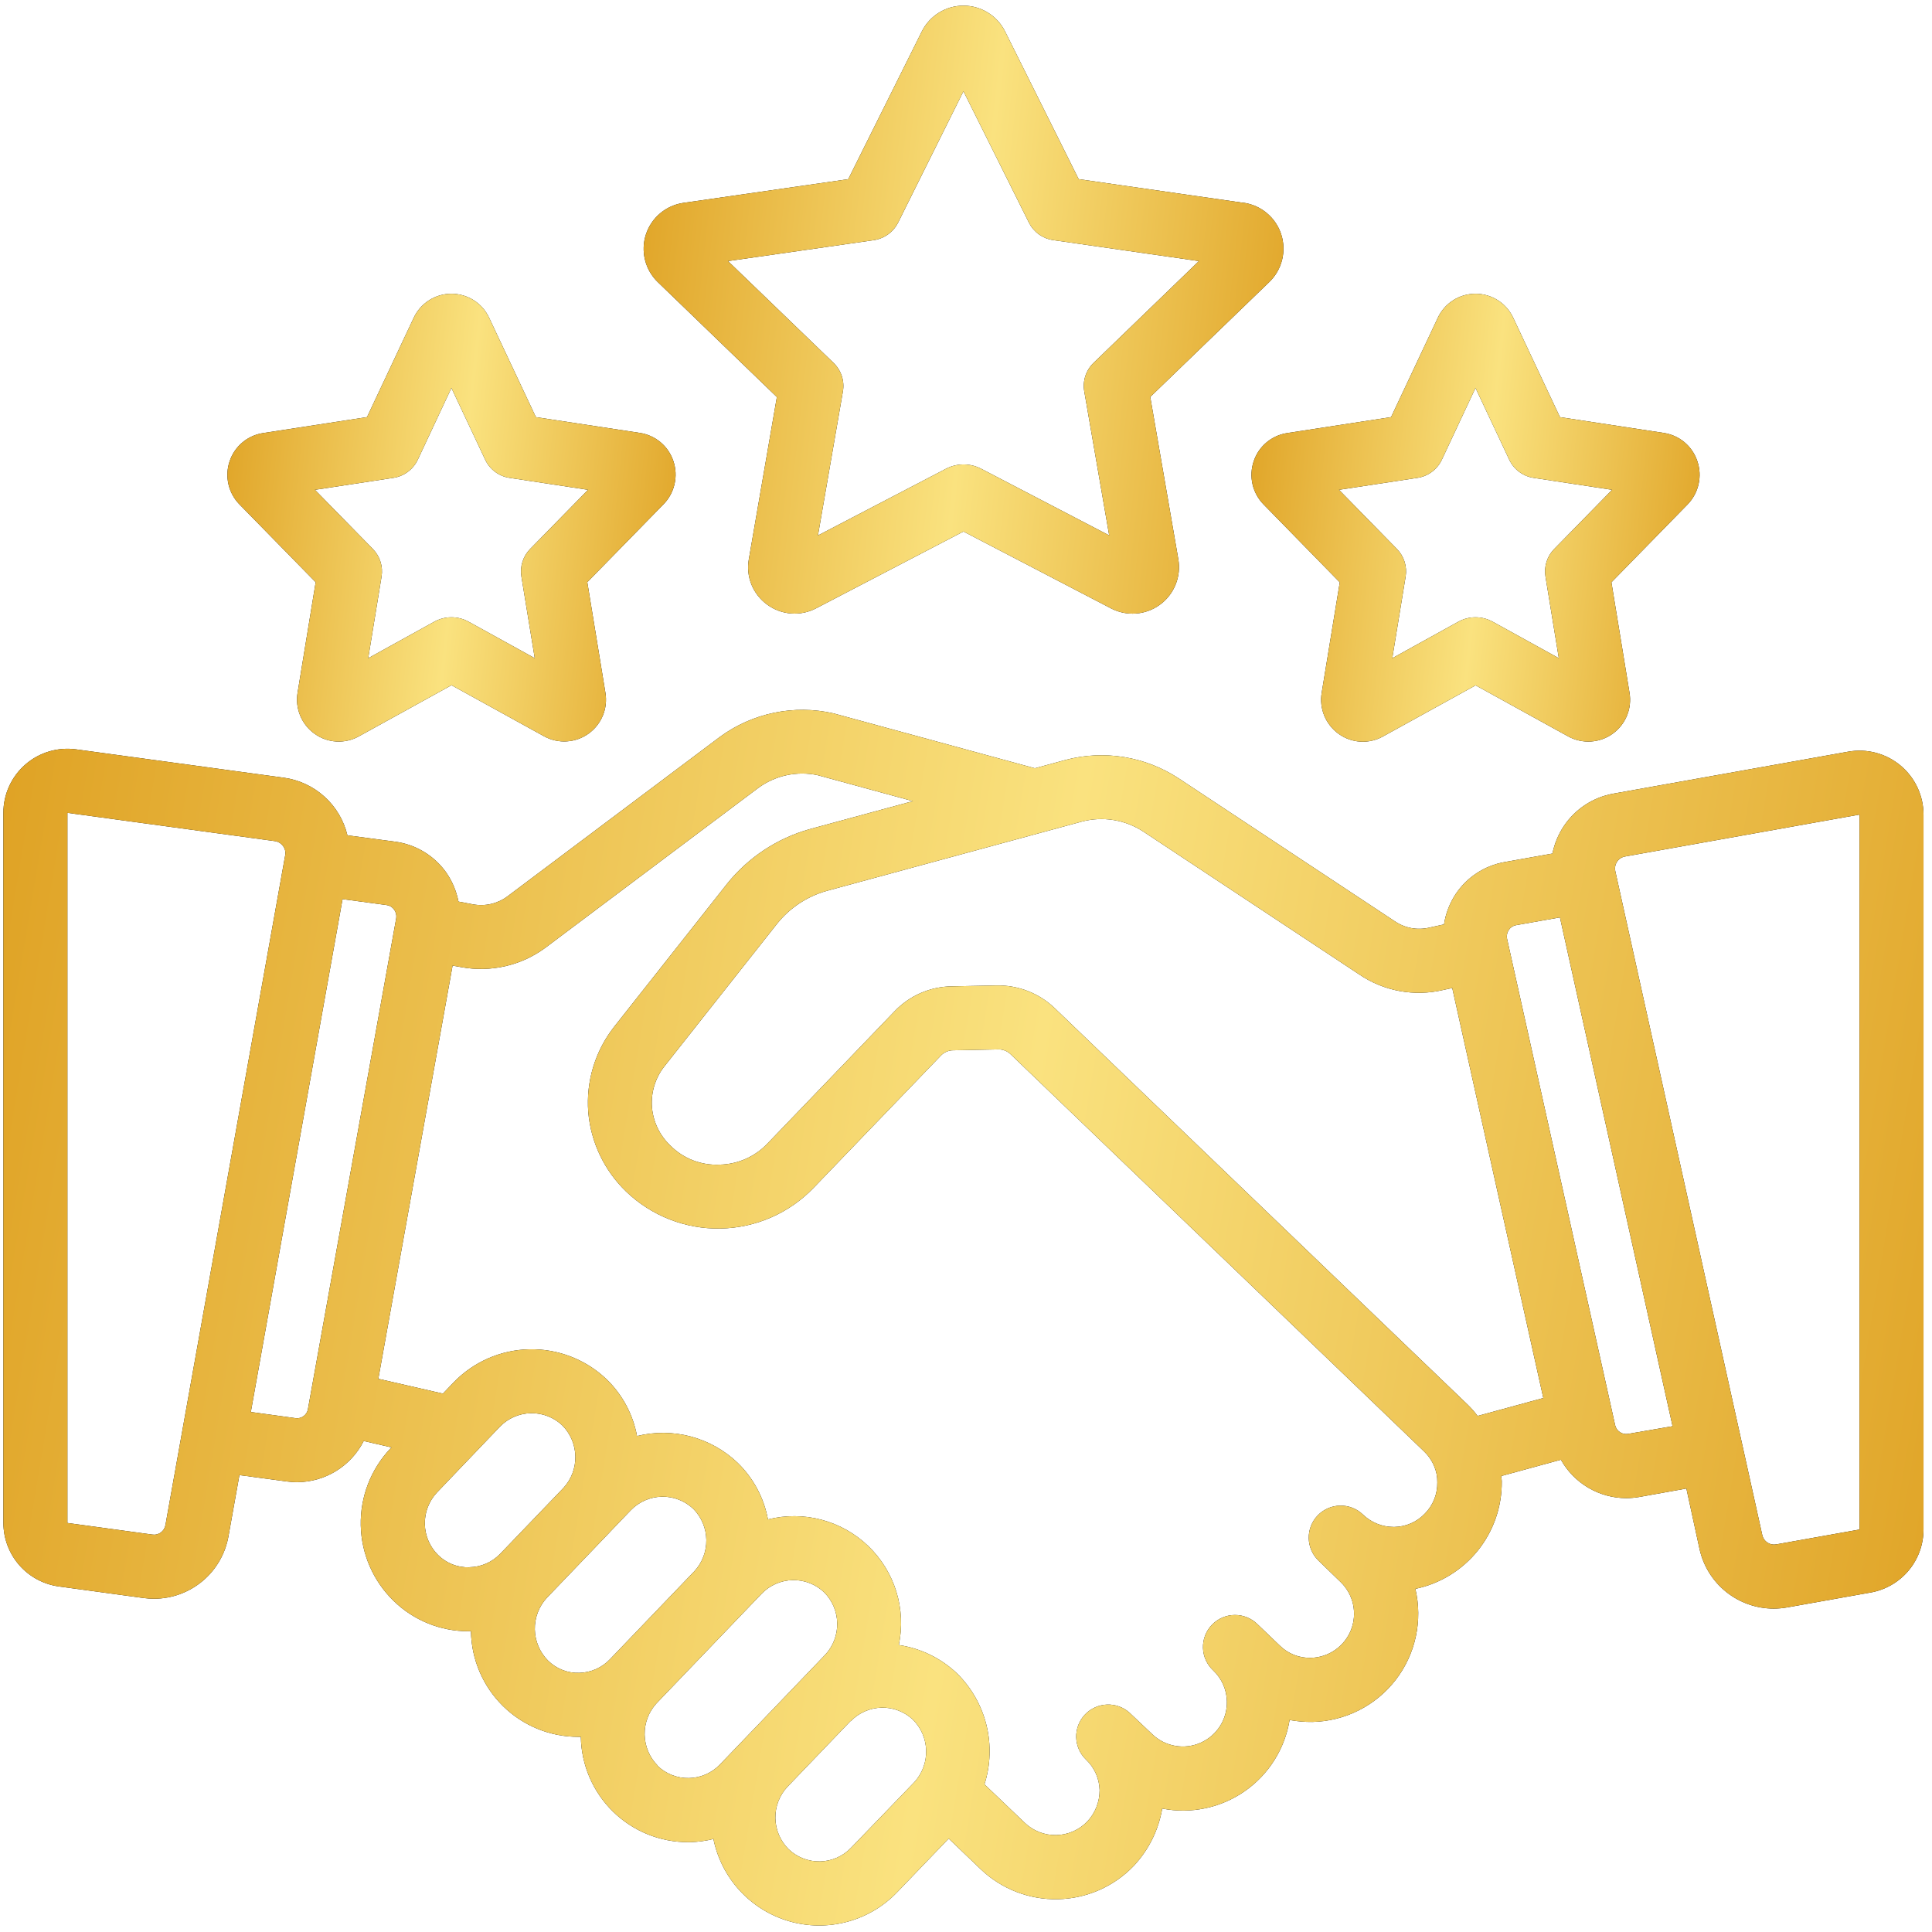
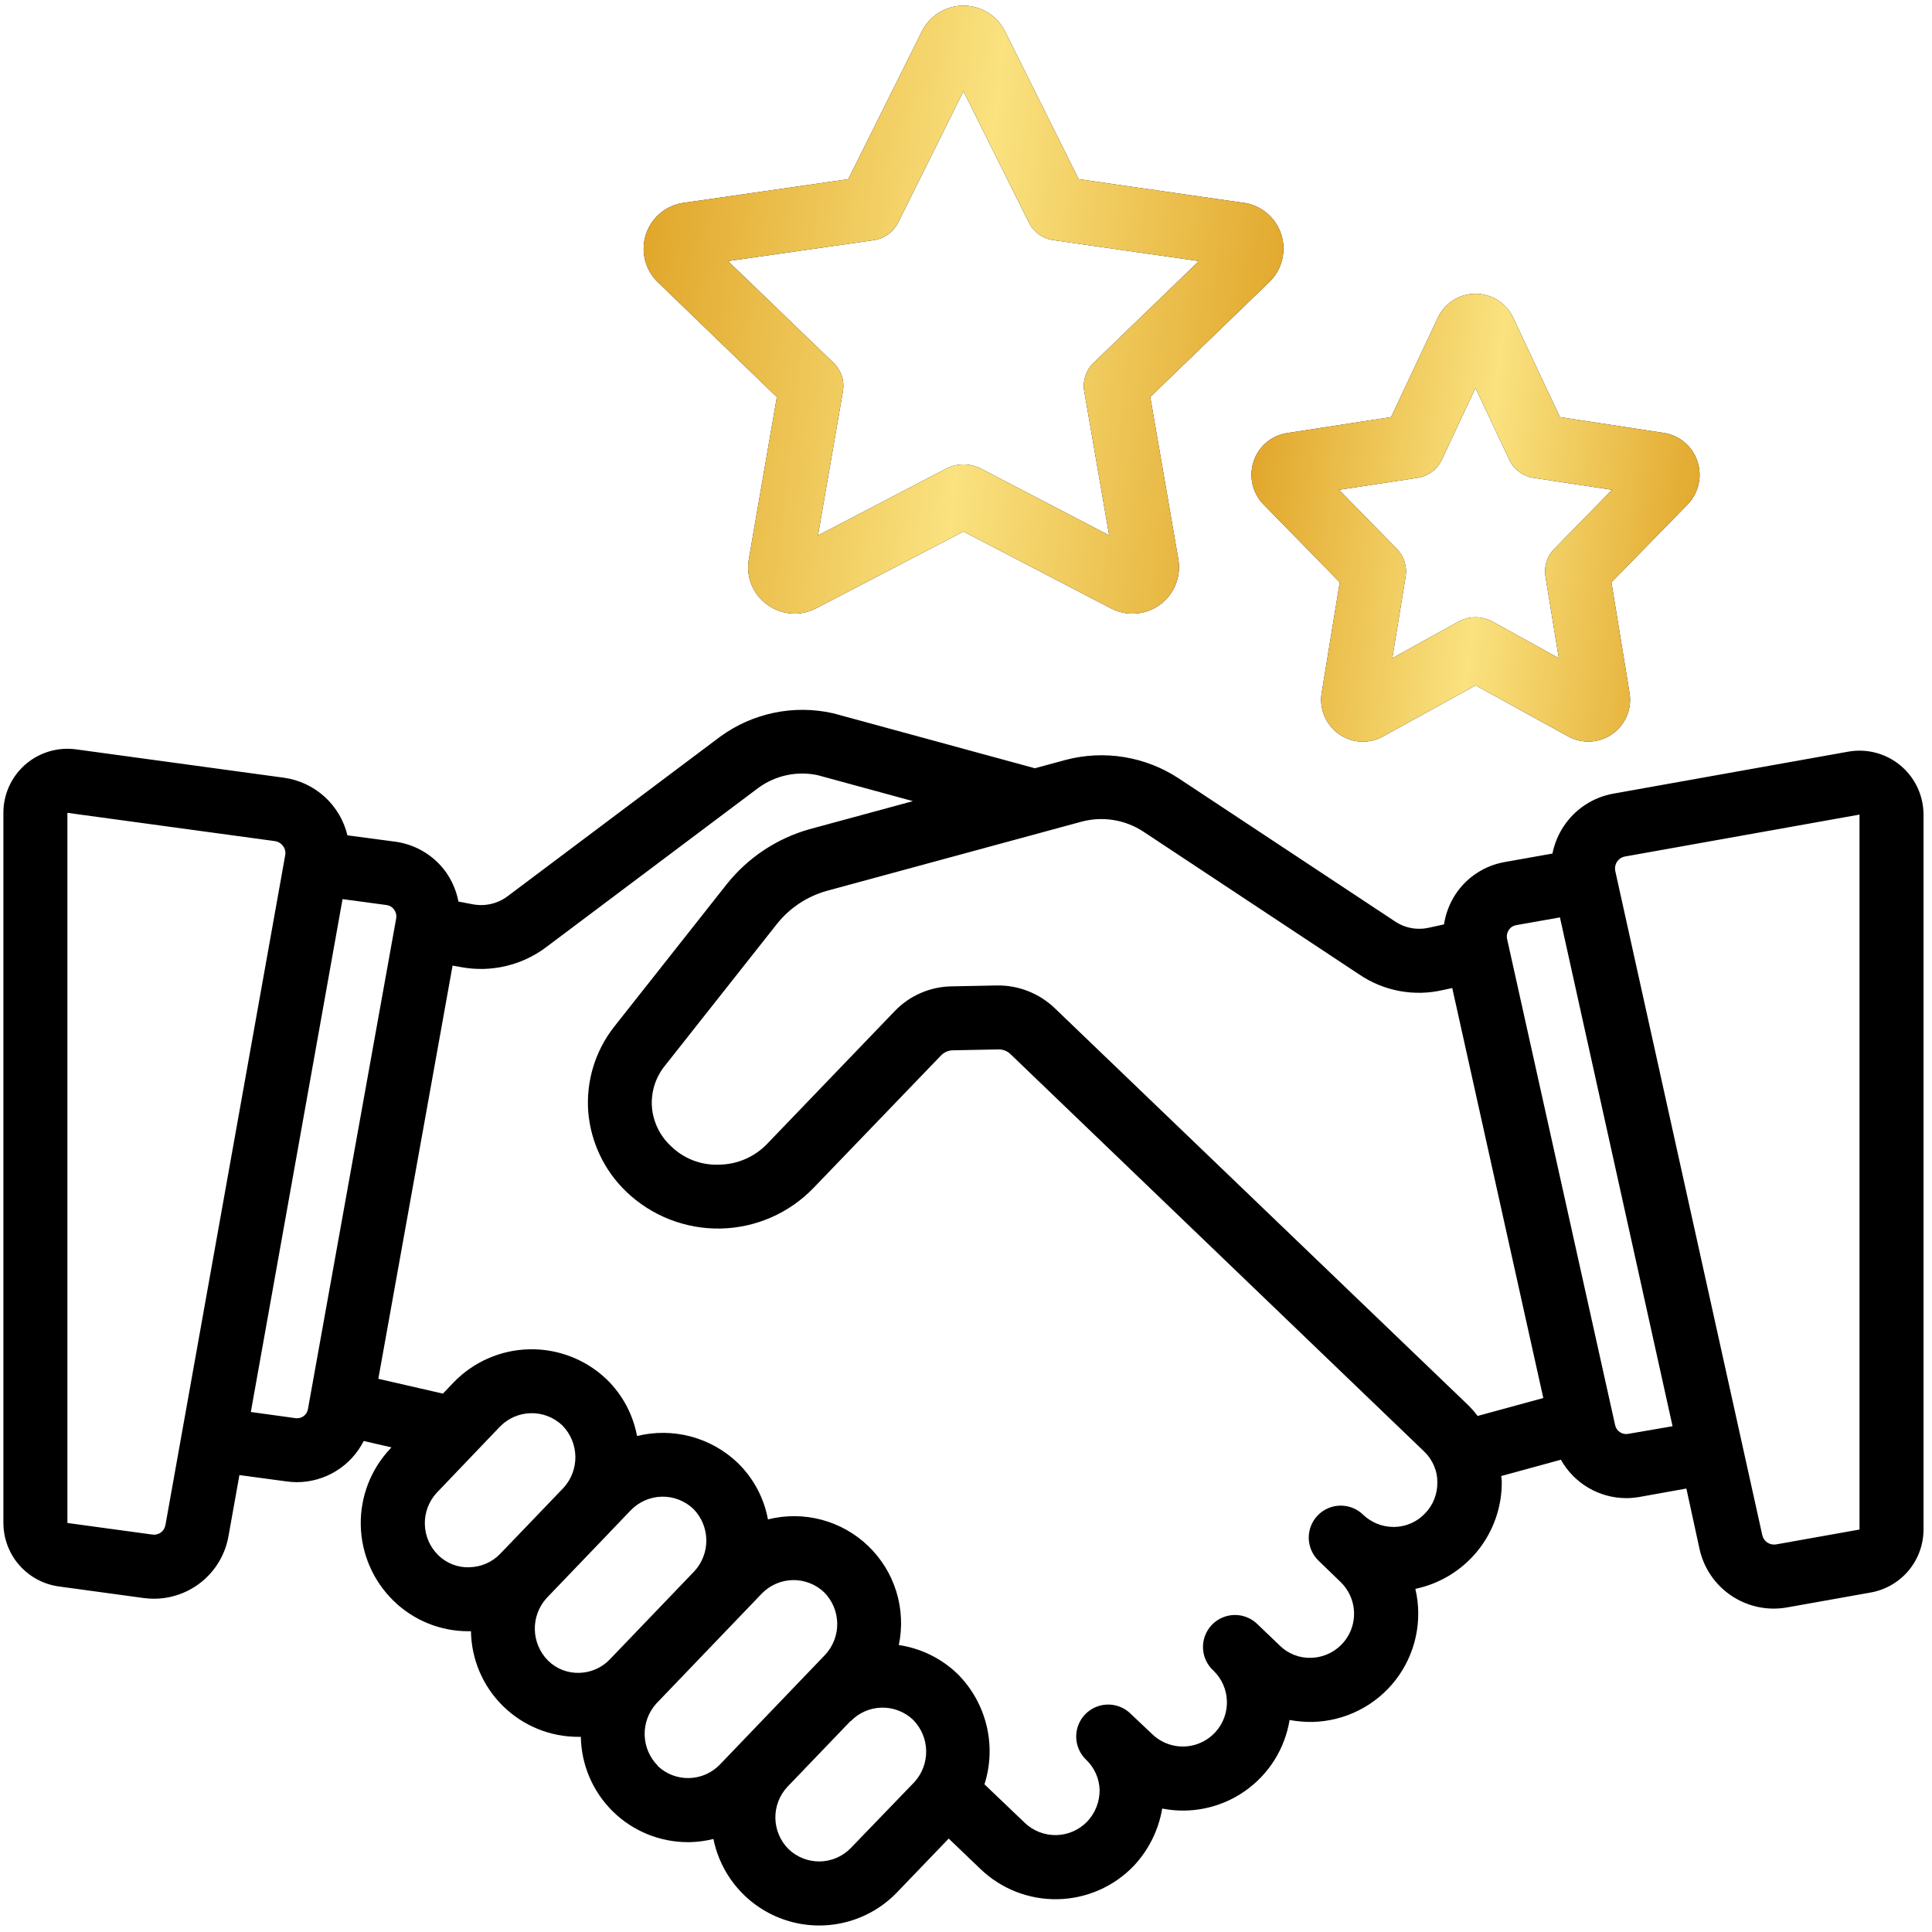
<svg xmlns="http://www.w3.org/2000/svg" width="123" height="123" viewBox="0 0 123 123" fill="none">
  <path d="M79.173 12.914L68.672 11.405L63.986 1.998C63.74 1.506 63.362 1.092 62.895 0.803C62.427 0.513 61.888 0.36 61.338 0.36C60.788 0.36 60.248 0.513 59.781 0.803C59.313 1.092 58.935 1.506 58.689 1.998L54.003 11.407L43.51 12.916C42.963 12.995 42.449 13.225 42.027 13.581C41.604 13.937 41.29 14.404 41.12 14.93C40.951 15.456 40.932 16.018 41.066 16.554C41.2 17.09 41.483 17.578 41.88 17.961L49.459 25.277L47.673 35.607C47.577 36.149 47.635 36.708 47.842 37.218C48.049 37.728 48.396 38.17 48.842 38.492C49.288 38.82 49.818 39.016 50.37 39.057C50.922 39.098 51.474 38.983 51.964 38.724L61.338 33.839L70.724 38.728C71.213 38.986 71.765 39.1 72.317 39.06C72.868 39.02 73.397 38.825 73.844 38.5C74.291 38.174 74.638 37.73 74.845 37.217C75.052 36.704 75.112 36.144 75.017 35.599L73.23 25.271L80.809 17.955C81.207 17.571 81.489 17.084 81.623 16.548C81.757 16.012 81.738 15.449 81.569 14.923C81.399 14.397 81.085 13.93 80.662 13.574C80.24 13.217 79.726 12.987 79.179 12.908L79.173 12.914ZM69.622 23.102C69.382 23.333 69.203 23.619 69.099 23.935C68.996 24.252 68.972 24.589 69.029 24.917L70.616 34.085L62.466 29.843C62.12 29.662 61.736 29.568 61.346 29.568C60.956 29.568 60.571 29.662 60.225 29.843L52.075 34.089L53.663 24.921C53.72 24.593 53.696 24.256 53.592 23.939C53.489 23.623 53.309 23.337 53.07 23.105L46.348 16.622L55.633 15.29C55.753 15.273 55.872 15.244 55.987 15.204C56.505 15.031 56.934 14.659 57.179 14.171L61.338 5.81L65.506 14.176C65.655 14.471 65.873 14.727 66.141 14.92C66.41 15.113 66.721 15.239 67.048 15.286L76.327 16.622L69.622 23.102Z" fill="black" />
  <path d="M79.173 12.914L68.672 11.405L63.986 1.998C63.74 1.506 63.362 1.092 62.895 0.803C62.427 0.513 61.888 0.36 61.338 0.36C60.788 0.36 60.248 0.513 59.781 0.803C59.313 1.092 58.935 1.506 58.689 1.998L54.003 11.407L43.51 12.916C42.963 12.995 42.449 13.225 42.027 13.581C41.604 13.937 41.29 14.404 41.12 14.93C40.951 15.456 40.932 16.018 41.066 16.554C41.2 17.09 41.483 17.578 41.88 17.961L49.459 25.277L47.673 35.607C47.577 36.149 47.635 36.708 47.842 37.218C48.049 37.728 48.396 38.17 48.842 38.492C49.288 38.82 49.818 39.016 50.37 39.057C50.922 39.098 51.474 38.983 51.964 38.724L61.338 33.839L70.724 38.728C71.213 38.986 71.765 39.1 72.317 39.06C72.868 39.02 73.397 38.825 73.844 38.5C74.291 38.174 74.638 37.73 74.845 37.217C75.052 36.704 75.112 36.144 75.017 35.599L73.23 25.271L80.809 17.955C81.207 17.571 81.489 17.084 81.623 16.548C81.757 16.012 81.738 15.449 81.569 14.923C81.399 14.397 81.085 13.93 80.662 13.574C80.24 13.217 79.726 12.987 79.179 12.908L79.173 12.914ZM69.622 23.102C69.382 23.333 69.203 23.619 69.099 23.935C68.996 24.252 68.972 24.589 69.029 24.917L70.616 34.085L62.466 29.843C62.12 29.662 61.736 29.568 61.346 29.568C60.956 29.568 60.571 29.662 60.225 29.843L52.075 34.089L53.663 24.921C53.72 24.593 53.696 24.256 53.592 23.939C53.489 23.623 53.309 23.337 53.07 23.105L46.348 16.622L55.633 15.29C55.753 15.273 55.872 15.244 55.987 15.204C56.505 15.031 56.934 14.659 57.179 14.171L61.338 5.81L65.506 14.176C65.655 14.471 65.873 14.727 66.141 14.92C66.41 15.113 66.721 15.239 67.048 15.286L76.327 16.622L69.622 23.102Z" fill="url(#paint0_linear_97_1160)" />
-   <path d="M34.118 26.557L31.137 20.223C30.924 19.767 30.584 19.383 30.16 19.113C29.736 18.844 29.243 18.701 28.74 18.701C28.238 18.701 27.745 18.844 27.321 19.113C26.896 19.383 26.557 19.767 26.343 20.223L23.365 26.555L16.737 27.573C16.253 27.649 15.799 27.856 15.425 28.173C15.051 28.49 14.772 28.903 14.618 29.369C14.459 29.84 14.434 30.346 14.545 30.831C14.656 31.315 14.899 31.76 15.248 32.115L20.097 37.066L18.946 44.093C18.861 44.591 18.92 45.103 19.115 45.569C19.31 46.035 19.632 46.437 20.046 46.727C20.449 47.014 20.925 47.181 21.419 47.208C21.913 47.236 22.404 47.124 22.837 46.884L28.745 43.624L34.654 46.884C35.093 47.122 35.591 47.231 36.089 47.199C36.588 47.167 37.068 46.995 37.473 46.704C37.879 46.412 38.194 46.012 38.383 45.55C38.572 45.087 38.627 44.581 38.541 44.089L37.39 37.064L42.241 32.105C42.59 31.75 42.833 31.305 42.944 30.82C43.055 30.336 43.03 29.83 42.871 29.358C42.717 28.893 42.437 28.479 42.063 28.162C41.689 27.846 41.234 27.638 40.75 27.563L34.118 26.557ZM33.749 34.951C33.526 35.179 33.359 35.457 33.263 35.762C33.167 36.067 33.144 36.39 33.195 36.705L34.045 41.903L29.844 39.586C29.506 39.398 29.127 39.299 28.74 39.299C28.354 39.299 27.974 39.398 27.637 39.586L23.442 41.903L24.292 36.705C24.343 36.39 24.32 36.067 24.224 35.762C24.128 35.457 23.961 35.179 23.738 34.951L20.05 31.184L25.052 30.422C25.384 30.37 25.699 30.238 25.969 30.037C26.238 29.835 26.454 29.571 26.598 29.267L28.739 24.699L30.881 29.25C31.024 29.563 31.244 29.834 31.519 30.039C31.795 30.245 32.117 30.378 32.458 30.426L37.437 31.184L33.749 34.951Z" fill="black" />
-   <path d="M34.118 26.557L31.137 20.223C30.924 19.767 30.584 19.383 30.16 19.113C29.736 18.844 29.243 18.701 28.74 18.701C28.238 18.701 27.745 18.844 27.321 19.113C26.896 19.383 26.557 19.767 26.343 20.223L23.365 26.555L16.737 27.573C16.253 27.649 15.799 27.856 15.425 28.173C15.051 28.49 14.772 28.903 14.618 29.369C14.459 29.84 14.434 30.346 14.545 30.831C14.656 31.315 14.899 31.76 15.248 32.115L20.097 37.066L18.946 44.093C18.861 44.591 18.92 45.103 19.115 45.569C19.31 46.035 19.632 46.437 20.046 46.727C20.449 47.014 20.925 47.181 21.419 47.208C21.913 47.236 22.404 47.124 22.837 46.884L28.745 43.624L34.654 46.884C35.093 47.122 35.591 47.231 36.089 47.199C36.588 47.167 37.068 46.995 37.473 46.704C37.879 46.412 38.194 46.012 38.383 45.55C38.572 45.087 38.627 44.581 38.541 44.089L37.39 37.064L42.241 32.105C42.59 31.75 42.833 31.305 42.944 30.82C43.055 30.336 43.03 29.83 42.871 29.358C42.717 28.893 42.437 28.479 42.063 28.162C41.689 27.846 41.234 27.638 40.75 27.563L34.118 26.557ZM33.749 34.951C33.526 35.179 33.359 35.457 33.263 35.762C33.167 36.067 33.144 36.39 33.195 36.705L34.045 41.903L29.844 39.586C29.506 39.398 29.127 39.299 28.74 39.299C28.354 39.299 27.974 39.398 27.637 39.586L23.442 41.903L24.292 36.705C24.343 36.39 24.32 36.067 24.224 35.762C24.128 35.457 23.961 35.179 23.738 34.951L20.05 31.184L25.052 30.422C25.384 30.37 25.699 30.238 25.969 30.037C26.238 29.835 26.454 29.571 26.598 29.267L28.739 24.699L30.881 29.25C31.024 29.563 31.244 29.834 31.519 30.039C31.795 30.245 32.117 30.378 32.458 30.426L37.437 31.184L33.749 34.951Z" fill="url(#paint1_linear_97_1160)" />
  <path d="M108.06 29.36C107.906 28.895 107.626 28.481 107.252 28.164C106.878 27.848 106.423 27.64 105.939 27.565L99.315 26.557L96.335 20.223C96.121 19.767 95.782 19.383 95.357 19.113C94.933 18.844 94.441 18.701 93.938 18.701C93.435 18.701 92.942 18.844 92.518 19.113C92.094 19.383 91.755 19.767 91.541 20.223L88.562 26.555L81.934 27.573C81.45 27.649 80.996 27.856 80.622 28.173C80.249 28.49 79.969 28.903 79.815 29.369C79.657 29.84 79.631 30.346 79.742 30.831C79.853 31.315 80.097 31.76 80.445 32.115L85.296 37.074L84.145 44.101C84.061 44.599 84.12 45.111 84.314 45.577C84.509 46.043 84.832 46.445 85.245 46.735C85.648 47.022 86.124 47.189 86.618 47.216C87.112 47.244 87.604 47.132 88.036 46.892L93.945 43.632L99.853 46.892C100.293 47.13 100.79 47.239 101.289 47.207C101.787 47.175 102.267 47.004 102.672 46.712C103.078 46.42 103.393 46.02 103.582 45.558C103.771 45.095 103.826 44.589 103.741 44.097L102.59 37.072L107.441 32.113C107.788 31.756 108.03 31.31 108.139 30.824C108.249 30.338 108.221 29.831 108.06 29.36ZM98.947 34.951C98.723 35.179 98.556 35.457 98.46 35.762C98.364 36.067 98.341 36.39 98.392 36.705L99.242 41.903L95.041 39.586C94.704 39.398 94.324 39.299 93.938 39.299C93.551 39.299 93.172 39.398 92.834 39.586L88.639 41.903L89.489 36.705C89.541 36.39 89.517 36.067 89.421 35.762C89.325 35.457 89.158 35.179 88.935 34.951L85.247 31.184L90.249 30.422C90.582 30.37 90.896 30.238 91.166 30.037C91.435 29.835 91.651 29.571 91.795 29.267L93.937 24.699L96.078 29.25C96.221 29.563 96.441 29.834 96.716 30.039C96.992 30.245 97.315 30.378 97.655 30.426L102.634 31.184L98.947 34.951Z" fill="black" />
  <path d="M108.06 29.36C107.906 28.895 107.626 28.481 107.252 28.164C106.878 27.848 106.423 27.64 105.939 27.565L99.315 26.557L96.335 20.223C96.121 19.767 95.782 19.383 95.357 19.113C94.933 18.844 94.441 18.701 93.938 18.701C93.435 18.701 92.942 18.844 92.518 19.113C92.094 19.383 91.755 19.767 91.541 20.223L88.562 26.555L81.934 27.573C81.45 27.649 80.996 27.856 80.622 28.173C80.249 28.49 79.969 28.903 79.815 29.369C79.657 29.84 79.631 30.346 79.742 30.831C79.853 31.315 80.097 31.76 80.445 32.115L85.296 37.074L84.145 44.101C84.061 44.599 84.12 45.111 84.314 45.577C84.509 46.043 84.832 46.445 85.245 46.735C85.648 47.022 86.124 47.189 86.618 47.216C87.112 47.244 87.604 47.132 88.036 46.892L93.945 43.632L99.853 46.892C100.293 47.13 100.79 47.239 101.289 47.207C101.787 47.175 102.267 47.004 102.672 46.712C103.078 46.42 103.393 46.02 103.582 45.558C103.771 45.095 103.826 44.589 103.741 44.097L102.59 37.072L107.441 32.113C107.788 31.756 108.03 31.31 108.139 30.824C108.249 30.338 108.221 29.831 108.06 29.36ZM98.947 34.951C98.723 35.179 98.556 35.457 98.46 35.762C98.364 36.067 98.341 36.39 98.392 36.705L99.242 41.903L95.041 39.586C94.704 39.398 94.324 39.299 93.938 39.299C93.551 39.299 93.172 39.398 92.834 39.586L88.639 41.903L89.489 36.705C89.541 36.39 89.517 36.067 89.421 35.762C89.325 35.457 89.158 35.179 88.935 34.951L85.247 31.184L90.249 30.422C90.582 30.37 90.896 30.238 91.166 30.037C91.435 29.835 91.651 29.571 91.795 29.267L93.937 24.699L96.078 29.25C96.221 29.563 96.441 29.834 96.716 30.039C96.992 30.245 97.315 30.378 97.655 30.426L102.634 31.184L98.947 34.951Z" fill="url(#paint2_linear_97_1160)" />
  <path d="M117.668 47.854L102.722 50.525C102.079 50.639 101.467 50.882 100.921 51.241C100.376 51.599 99.909 52.065 99.549 52.609C99.202 53.135 98.96 53.723 98.836 54.341L95.78 54.885C95.151 54.997 94.552 55.235 94.018 55.585C93.484 55.935 93.026 56.39 92.673 56.922C92.29 57.504 92.037 58.163 91.932 58.852L90.998 59.056C90.623 59.145 90.232 59.155 89.852 59.085C89.472 59.015 89.111 58.866 88.792 58.648L75.048 49.559C73.996 48.866 72.809 48.403 71.566 48.2C70.323 47.997 69.051 48.059 67.833 48.382L65.887 48.911L53.052 45.413C51.816 45.132 50.534 45.119 49.292 45.375C48.05 45.631 46.878 46.15 45.854 46.896L32.297 57.073C31.985 57.303 31.629 57.465 31.252 57.551C30.874 57.637 30.483 57.644 30.102 57.572L29.188 57.399C29.056 56.714 28.778 56.066 28.373 55.498C27.996 54.981 27.518 54.545 26.968 54.216C26.419 53.888 25.808 53.674 25.174 53.587L22.118 53.18C21.891 52.231 21.382 51.373 20.659 50.719C19.936 50.065 19.032 49.644 18.066 49.512L4.855 47.709C4.278 47.629 3.69 47.673 3.131 47.839C2.572 48.005 2.055 48.288 1.615 48.671C1.176 49.054 0.823 49.527 0.582 50.057C0.34 50.588 0.215 51.164 0.216 51.747V96.959C0.218 97.944 0.575 98.895 1.222 99.638C1.87 100.38 2.763 100.864 3.738 101L9.125 101.735C9.348 101.766 9.573 101.781 9.798 101.782C10.932 101.783 12.03 101.383 12.899 100.654C13.768 99.924 14.351 98.912 14.547 97.795L15.242 93.911L18.282 94.319C18.489 94.347 18.698 94.361 18.907 94.362C19.788 94.359 20.651 94.112 21.401 93.65C22.15 93.187 22.758 92.526 23.155 91.74L24.923 92.147L24.864 92.21C23.611 93.53 22.93 95.291 22.968 97.11C23.006 98.93 23.761 100.66 25.068 101.927C26.342 103.166 28.052 103.858 29.829 103.852H29.962H29.984C30.011 105.647 30.744 107.36 32.025 108.618C33.306 109.877 35.03 110.58 36.826 110.575H36.979C37.009 112.367 37.743 114.075 39.022 115.33C40.302 116.585 42.024 117.285 43.816 117.28H43.961C44.453 117.265 44.942 117.197 45.42 117.077C45.669 118.306 46.249 119.444 47.099 120.367C47.948 121.29 49.034 121.963 50.238 122.313C51.443 122.663 52.72 122.676 53.932 122.352C55.144 122.028 56.244 121.378 57.112 120.473L60.399 117.052L62.424 118.992C63.078 119.619 63.849 120.112 64.694 120.441C65.538 120.771 66.439 120.931 67.346 120.912C68.252 120.893 69.146 120.696 69.976 120.331C70.806 119.967 71.556 119.442 72.183 118.788C73.131 117.776 73.76 116.508 73.992 115.141C74.896 115.319 75.827 115.313 76.729 115.123C77.63 114.934 78.485 114.565 79.241 114.039C79.998 113.513 80.641 112.84 81.132 112.061C81.623 111.281 81.953 110.411 82.101 109.502C82.58 109.591 83.067 109.632 83.554 109.626C84.58 109.603 85.588 109.352 86.505 108.889C87.422 108.427 88.223 107.766 88.852 106.954C89.48 106.142 89.919 105.199 90.136 104.196C90.353 103.193 90.344 102.154 90.108 101.154C91.676 100.827 93.081 99.966 94.085 98.718C95.088 97.47 95.627 95.912 95.609 94.311C95.609 94.195 95.581 94.085 95.574 93.971L99.374 92.933C99.789 93.674 100.393 94.29 101.124 94.72C101.856 95.149 102.688 95.377 103.537 95.378C103.81 95.377 104.082 95.353 104.352 95.307L107.363 94.767L108.198 98.608C108.434 99.685 109.03 100.65 109.889 101.342C110.748 102.033 111.818 102.411 112.921 102.411C113.211 102.411 113.5 102.385 113.785 102.334L119.082 101.389C120.027 101.225 120.884 100.732 121.502 99.999C122.12 99.265 122.459 98.336 122.46 97.377V51.865C122.46 51.27 122.329 50.681 122.077 50.141C121.825 49.601 121.458 49.123 121.001 48.741C120.544 48.358 120.009 48.081 119.433 47.927C118.857 47.774 118.255 47.749 117.668 47.854ZM68.876 52.306C69.537 52.132 70.228 52.099 70.902 52.209C71.577 52.319 72.221 52.57 72.792 52.945L86.52 62.028C87.295 62.558 88.172 62.92 89.095 63.092C90.018 63.264 90.967 63.242 91.881 63.026L92.457 62.902L98.254 89.005L94.071 90.146C93.885 89.898 93.681 89.665 93.46 89.448L67.149 64.184C66.153 63.231 64.82 62.712 63.443 62.739L60.59 62.796C59.906 62.805 59.231 62.951 58.604 63.225C57.977 63.499 57.412 63.897 56.941 64.394L48.853 72.81C48.459 73.224 47.987 73.555 47.464 73.784C46.941 74.013 46.378 74.137 45.807 74.147C45.228 74.174 44.649 74.079 44.109 73.869C43.569 73.658 43.079 73.336 42.671 72.924C41.998 72.283 41.584 71.418 41.506 70.492C41.436 69.57 41.709 68.654 42.274 67.922L49.48 58.801C50.282 57.802 51.374 57.077 52.606 56.725L68.876 52.306ZM9.682 97.695L4.291 96.959V51.749L17.493 53.548C17.599 53.563 17.701 53.598 17.792 53.653C17.883 53.708 17.963 53.782 18.025 53.868C18.086 53.951 18.129 54.045 18.152 54.145C18.174 54.245 18.176 54.348 18.157 54.449L10.535 97.08C10.52 97.176 10.486 97.269 10.435 97.353C10.384 97.436 10.317 97.509 10.238 97.566C10.158 97.624 10.068 97.664 9.972 97.686C9.877 97.709 9.778 97.711 9.682 97.695ZM18.821 90.287L15.969 89.894L21.808 57.242L24.62 57.621C24.713 57.634 24.803 57.666 24.883 57.715C24.964 57.764 25.034 57.828 25.088 57.904C25.204 58.06 25.254 58.255 25.227 58.446L19.606 89.704C19.577 89.885 19.479 90.046 19.332 90.155C19.186 90.264 19.002 90.311 18.821 90.287ZM29.878 99.781C29.512 99.793 29.147 99.73 28.806 99.597C28.465 99.463 28.154 99.261 27.894 99.003C27.366 98.482 27.062 97.776 27.047 97.035C27.03 96.293 27.304 95.575 27.808 95.032L31.82 90.835C32.339 90.296 33.05 89.985 33.797 89.97C34.545 89.955 35.268 90.238 35.807 90.755C36.324 91.284 36.618 91.989 36.631 92.728C36.643 93.466 36.373 94.181 35.874 94.726L31.853 98.915C31.597 99.182 31.291 99.396 30.952 99.544C30.613 99.692 30.248 99.771 29.878 99.777V99.781ZM36.889 106.501C36.519 106.515 36.15 106.452 35.806 106.317C35.461 106.182 35.148 105.978 34.886 105.716C34.364 105.19 34.065 104.483 34.049 103.742C34.034 103.001 34.305 102.282 34.805 101.735L38.816 97.554L38.839 97.526L40.161 96.148C40.68 95.611 41.391 95.3 42.138 95.285C42.886 95.27 43.608 95.552 44.148 96.069C44.664 96.597 44.958 97.302 44.968 98.04C44.979 98.778 44.706 99.492 44.205 100.034L38.839 105.629C38.587 105.895 38.286 106.11 37.951 106.259C37.617 106.409 37.256 106.491 36.889 106.501ZM41.873 112.409C41.354 111.885 41.057 111.182 41.041 110.445C41.026 109.708 41.295 108.993 41.791 108.448L48.492 101.462C48.749 101.195 49.055 100.981 49.395 100.833C49.734 100.684 50.099 100.604 50.469 100.596C50.84 100.589 51.208 100.655 51.553 100.79C51.897 100.924 52.212 101.126 52.479 101.383C52.996 101.909 53.29 102.613 53.302 103.35C53.314 104.087 53.042 104.801 52.542 105.343L45.839 112.332C45.584 112.599 45.279 112.813 44.941 112.962C44.603 113.111 44.239 113.192 43.869 113.2C43.5 113.209 43.132 113.144 42.788 113.01C42.444 112.876 42.129 112.675 41.862 112.419L41.873 112.409ZM54.174 117.645C53.659 118.182 52.951 118.492 52.207 118.507C51.463 118.522 50.743 118.241 50.206 117.727C49.681 117.205 49.379 116.5 49.364 115.76C49.349 115.021 49.623 114.304 50.126 113.762L54.154 109.565L54.166 109.575C54.682 109.04 55.389 108.732 56.131 108.716C56.874 108.7 57.593 108.979 58.131 109.491C58.65 110.016 58.948 110.719 58.964 111.457C58.979 112.195 58.711 112.91 58.215 113.456L54.174 117.645ZM90.723 96.352C90.473 96.618 90.173 96.831 89.839 96.978C89.506 97.126 89.146 97.205 88.782 97.212H88.716C87.989 97.211 87.291 96.927 86.769 96.421C86.38 96.048 85.859 95.844 85.32 95.855C84.781 95.865 84.268 96.088 83.893 96.476C83.519 96.863 83.313 97.383 83.321 97.922C83.329 98.461 83.551 98.975 83.937 99.351L85.363 100.733C85.757 101.119 86.029 101.612 86.144 102.152C86.259 102.692 86.213 103.253 86.011 103.767C85.809 104.28 85.46 104.723 85.007 105.039C84.555 105.355 84.02 105.531 83.468 105.545C83.098 105.557 82.729 105.493 82.385 105.357C82.04 105.221 81.728 105.016 81.465 104.754L80.07 103.418C79.878 103.225 79.65 103.073 79.399 102.97C79.148 102.866 78.878 102.814 78.607 102.817C78.335 102.819 78.067 102.876 77.817 102.984C77.568 103.091 77.342 103.248 77.154 103.444C76.966 103.64 76.819 103.872 76.722 104.125C76.625 104.379 76.579 104.65 76.588 104.921C76.597 105.193 76.66 105.46 76.774 105.706C76.888 105.953 77.049 106.175 77.25 106.358C77.782 106.868 78.092 107.568 78.11 108.306C78.125 108.863 77.974 109.413 77.676 109.885C77.377 110.356 76.945 110.728 76.434 110.953C75.924 111.178 75.357 111.245 74.808 111.147C74.259 111.048 73.751 110.788 73.35 110.4L71.957 109.082L71.932 109.057C71.538 108.694 71.016 108.502 70.481 108.521C69.945 108.54 69.438 108.769 69.07 109.159C68.703 109.549 68.503 110.068 68.516 110.604C68.528 111.14 68.752 111.649 69.137 112.022C69.403 112.272 69.617 112.573 69.766 112.907C69.916 113.24 69.997 113.6 70.007 113.966C70.01 114.709 69.728 115.426 69.219 115.968C68.7 116.506 67.989 116.816 67.243 116.83C66.496 116.844 65.774 116.561 65.236 116.044L62.676 113.599C63.065 112.377 63.108 111.072 62.801 109.827C62.494 108.582 61.849 107.446 60.937 106.545C59.916 105.571 58.618 104.937 57.222 104.73C57.459 103.6 57.404 102.428 57.063 101.324C56.722 100.221 56.106 99.223 55.273 98.423C54.44 97.623 53.417 97.049 52.301 96.753C51.184 96.457 50.011 96.451 48.891 96.733C48.638 95.359 47.962 94.097 46.958 93.125C46.12 92.326 45.094 91.751 43.975 91.454C42.856 91.156 41.68 91.146 40.556 91.424C40.301 90.049 39.625 88.787 38.621 87.814C37.299 86.551 35.532 85.864 33.704 85.902C31.877 85.94 30.14 86.701 28.872 88.017L28.198 88.724L24.086 87.781L28.813 61.474L29.371 61.574C30.3 61.745 31.254 61.723 32.174 61.511C33.094 61.299 33.961 60.9 34.721 60.339L48.272 50.166C48.809 49.771 49.424 49.494 50.077 49.353C50.729 49.213 51.403 49.212 52.056 49.351L58.121 51.004L51.53 52.792C49.468 53.376 47.639 54.586 46.296 56.256L39.081 65.392C37.885 66.927 37.304 68.853 37.451 70.793C37.612 72.714 38.465 74.511 39.852 75.85C40.651 76.621 41.594 77.226 42.628 77.632C43.662 78.038 44.765 78.235 45.875 78.214C46.986 78.192 48.081 77.952 49.098 77.506C50.115 77.061 51.034 76.419 51.803 75.618L59.912 67.193C60.014 67.089 60.135 67.006 60.27 66.95C60.404 66.894 60.548 66.866 60.694 66.867L63.547 66.81C63.692 66.805 63.837 66.829 63.973 66.882C64.109 66.934 64.233 67.014 64.337 67.115L90.677 92.418C90.947 92.678 91.16 92.991 91.302 93.339C91.444 93.664 91.514 94.017 91.506 94.372C91.513 94.737 91.448 95.101 91.314 95.441C91.179 95.781 90.979 96.091 90.723 96.352ZM103.643 91.289C103.462 91.318 103.278 91.277 103.127 91.175C102.976 91.073 102.869 90.917 102.828 90.739L95.947 59.771C95.927 59.673 95.927 59.573 95.946 59.475C95.965 59.378 96.004 59.285 96.059 59.202C96.11 59.125 96.176 59.059 96.252 59.007C96.329 58.956 96.415 58.92 96.505 58.903L99.313 58.406L106.483 90.8L103.643 91.289ZM118.385 97.377L113.088 98.322C112.891 98.359 112.687 98.318 112.52 98.207C112.353 98.096 112.236 97.924 112.194 97.728L102.84 55.472C102.816 55.368 102.813 55.26 102.832 55.155C102.851 55.05 102.891 54.95 102.95 54.861C103.007 54.774 103.08 54.7 103.166 54.644C103.253 54.587 103.349 54.548 103.451 54.53L118.385 51.861V97.377Z" fill="black" />
-   <path d="M117.668 47.854L102.722 50.525C102.079 50.639 101.467 50.882 100.921 51.241C100.376 51.599 99.909 52.065 99.549 52.609C99.202 53.135 98.96 53.723 98.836 54.341L95.78 54.885C95.151 54.997 94.552 55.235 94.018 55.585C93.484 55.935 93.026 56.39 92.673 56.922C92.29 57.504 92.037 58.163 91.932 58.852L90.998 59.056C90.623 59.145 90.232 59.155 89.852 59.085C89.472 59.015 89.111 58.866 88.792 58.648L75.048 49.559C73.996 48.866 72.809 48.403 71.566 48.2C70.323 47.997 69.051 48.059 67.833 48.382L65.887 48.911L53.052 45.413C51.816 45.132 50.534 45.119 49.292 45.375C48.05 45.631 46.878 46.15 45.854 46.896L32.297 57.073C31.985 57.303 31.629 57.465 31.252 57.551C30.874 57.637 30.483 57.644 30.102 57.572L29.188 57.399C29.056 56.714 28.778 56.066 28.373 55.498C27.996 54.981 27.518 54.545 26.968 54.216C26.419 53.888 25.808 53.674 25.174 53.587L22.118 53.18C21.891 52.231 21.382 51.373 20.659 50.719C19.936 50.065 19.032 49.644 18.066 49.512L4.855 47.709C4.278 47.629 3.69 47.673 3.131 47.839C2.572 48.005 2.055 48.288 1.615 48.671C1.176 49.054 0.823 49.527 0.582 50.057C0.34 50.588 0.215 51.164 0.216 51.747V96.959C0.218 97.944 0.575 98.895 1.222 99.638C1.87 100.38 2.763 100.864 3.738 101L9.125 101.735C9.348 101.766 9.573 101.781 9.798 101.782C10.932 101.783 12.03 101.383 12.899 100.654C13.768 99.924 14.351 98.912 14.547 97.795L15.242 93.911L18.282 94.319C18.489 94.347 18.698 94.361 18.907 94.362C19.788 94.359 20.651 94.112 21.401 93.65C22.15 93.187 22.758 92.526 23.155 91.74L24.923 92.147L24.864 92.21C23.611 93.53 22.93 95.291 22.968 97.11C23.006 98.93 23.761 100.66 25.068 101.927C26.342 103.166 28.052 103.858 29.829 103.852H29.962H29.984C30.011 105.647 30.744 107.36 32.025 108.618C33.306 109.877 35.03 110.58 36.826 110.575H36.979C37.009 112.367 37.743 114.075 39.022 115.33C40.302 116.585 42.024 117.285 43.816 117.28H43.961C44.453 117.265 44.942 117.197 45.42 117.077C45.669 118.306 46.249 119.444 47.099 120.367C47.948 121.29 49.034 121.963 50.238 122.313C51.443 122.663 52.72 122.676 53.932 122.352C55.144 122.028 56.244 121.378 57.112 120.473L60.399 117.052L62.424 118.992C63.078 119.619 63.849 120.112 64.694 120.441C65.538 120.771 66.439 120.931 67.346 120.912C68.252 120.893 69.146 120.696 69.976 120.331C70.806 119.967 71.556 119.442 72.183 118.788C73.131 117.776 73.76 116.508 73.992 115.141C74.896 115.319 75.827 115.313 76.729 115.123C77.63 114.934 78.485 114.565 79.241 114.039C79.998 113.513 80.641 112.84 81.132 112.061C81.623 111.281 81.953 110.411 82.101 109.502C82.58 109.591 83.067 109.632 83.554 109.626C84.58 109.603 85.588 109.352 86.505 108.889C87.422 108.427 88.223 107.766 88.852 106.954C89.48 106.142 89.919 105.199 90.136 104.196C90.353 103.193 90.344 102.154 90.108 101.154C91.676 100.827 93.081 99.966 94.085 98.718C95.088 97.47 95.627 95.912 95.609 94.311C95.609 94.195 95.581 94.085 95.574 93.971L99.374 92.933C99.789 93.674 100.393 94.29 101.124 94.72C101.856 95.149 102.688 95.377 103.537 95.378C103.81 95.377 104.082 95.353 104.352 95.307L107.363 94.767L108.198 98.608C108.434 99.685 109.03 100.65 109.889 101.342C110.748 102.033 111.818 102.411 112.921 102.411C113.211 102.411 113.5 102.385 113.785 102.334L119.082 101.389C120.027 101.225 120.884 100.732 121.502 99.999C122.12 99.265 122.459 98.336 122.46 97.377V51.865C122.46 51.27 122.329 50.681 122.077 50.141C121.825 49.601 121.458 49.123 121.001 48.741C120.544 48.358 120.009 48.081 119.433 47.927C118.857 47.774 118.255 47.749 117.668 47.854ZM68.876 52.306C69.537 52.132 70.228 52.099 70.902 52.209C71.577 52.319 72.221 52.57 72.792 52.945L86.52 62.028C87.295 62.558 88.172 62.92 89.095 63.092C90.018 63.264 90.967 63.242 91.881 63.026L92.457 62.902L98.254 89.005L94.071 90.146C93.885 89.898 93.681 89.665 93.46 89.448L67.149 64.184C66.153 63.231 64.82 62.712 63.443 62.739L60.59 62.796C59.906 62.805 59.231 62.951 58.604 63.225C57.977 63.499 57.412 63.897 56.941 64.394L48.853 72.81C48.459 73.224 47.987 73.555 47.464 73.784C46.941 74.013 46.378 74.137 45.807 74.147C45.228 74.174 44.649 74.079 44.109 73.869C43.569 73.658 43.079 73.336 42.671 72.924C41.998 72.283 41.584 71.418 41.506 70.492C41.436 69.57 41.709 68.654 42.274 67.922L49.48 58.801C50.282 57.802 51.374 57.077 52.606 56.725L68.876 52.306ZM9.682 97.695L4.291 96.959V51.749L17.493 53.548C17.599 53.563 17.701 53.598 17.792 53.653C17.883 53.708 17.963 53.782 18.025 53.868C18.086 53.951 18.129 54.045 18.152 54.145C18.174 54.245 18.176 54.348 18.157 54.449L10.535 97.08C10.52 97.176 10.486 97.269 10.435 97.353C10.384 97.436 10.317 97.509 10.238 97.566C10.158 97.624 10.068 97.664 9.972 97.686C9.877 97.709 9.778 97.711 9.682 97.695ZM18.821 90.287L15.969 89.894L21.808 57.242L24.62 57.621C24.713 57.634 24.803 57.666 24.883 57.715C24.964 57.764 25.034 57.828 25.088 57.904C25.204 58.06 25.254 58.255 25.227 58.446L19.606 89.704C19.577 89.885 19.479 90.046 19.332 90.155C19.186 90.264 19.002 90.311 18.821 90.287ZM29.878 99.781C29.512 99.793 29.147 99.73 28.806 99.597C28.465 99.463 28.154 99.261 27.894 99.003C27.366 98.482 27.062 97.776 27.047 97.035C27.03 96.293 27.304 95.575 27.808 95.032L31.82 90.835C32.339 90.296 33.05 89.985 33.797 89.97C34.545 89.955 35.268 90.238 35.807 90.755C36.324 91.284 36.618 91.989 36.631 92.728C36.643 93.466 36.373 94.181 35.874 94.726L31.853 98.915C31.597 99.182 31.291 99.396 30.952 99.544C30.613 99.692 30.248 99.771 29.878 99.777V99.781ZM36.889 106.501C36.519 106.515 36.15 106.452 35.806 106.317C35.461 106.182 35.148 105.978 34.886 105.716C34.364 105.19 34.065 104.483 34.049 103.742C34.034 103.001 34.305 102.282 34.805 101.735L38.816 97.554L38.839 97.526L40.161 96.148C40.68 95.611 41.391 95.3 42.138 95.285C42.886 95.27 43.608 95.552 44.148 96.069C44.664 96.597 44.958 97.302 44.968 98.04C44.979 98.778 44.706 99.492 44.205 100.034L38.839 105.629C38.587 105.895 38.286 106.11 37.951 106.259C37.617 106.409 37.256 106.491 36.889 106.501ZM41.873 112.409C41.354 111.885 41.057 111.182 41.041 110.445C41.026 109.708 41.295 108.993 41.791 108.448L48.492 101.462C48.749 101.195 49.055 100.981 49.395 100.833C49.734 100.684 50.099 100.604 50.469 100.596C50.84 100.589 51.208 100.655 51.553 100.79C51.897 100.924 52.212 101.126 52.479 101.383C52.996 101.909 53.29 102.613 53.302 103.35C53.314 104.087 53.042 104.801 52.542 105.343L45.839 112.332C45.584 112.599 45.279 112.813 44.941 112.962C44.603 113.111 44.239 113.192 43.869 113.2C43.5 113.209 43.132 113.144 42.788 113.01C42.444 112.876 42.129 112.675 41.862 112.419L41.873 112.409ZM54.174 117.645C53.659 118.182 52.951 118.492 52.207 118.507C51.463 118.522 50.743 118.241 50.206 117.727C49.681 117.205 49.379 116.5 49.364 115.76C49.349 115.021 49.623 114.304 50.126 113.762L54.154 109.565L54.166 109.575C54.682 109.04 55.389 108.732 56.131 108.716C56.874 108.7 57.593 108.979 58.131 109.491C58.65 110.016 58.948 110.719 58.964 111.457C58.979 112.195 58.711 112.91 58.215 113.456L54.174 117.645ZM90.723 96.352C90.473 96.618 90.173 96.831 89.839 96.978C89.506 97.126 89.146 97.205 88.782 97.212H88.716C87.989 97.211 87.291 96.927 86.769 96.421C86.38 96.048 85.859 95.844 85.32 95.855C84.781 95.865 84.268 96.088 83.893 96.476C83.519 96.863 83.313 97.383 83.321 97.922C83.329 98.461 83.551 98.975 83.937 99.351L85.363 100.733C85.757 101.119 86.029 101.612 86.144 102.152C86.259 102.692 86.213 103.253 86.011 103.767C85.809 104.28 85.46 104.723 85.007 105.039C84.555 105.355 84.02 105.531 83.468 105.545C83.098 105.557 82.729 105.493 82.385 105.357C82.04 105.221 81.728 105.016 81.465 104.754L80.07 103.418C79.878 103.225 79.65 103.073 79.399 102.97C79.148 102.866 78.878 102.814 78.607 102.817C78.335 102.819 78.067 102.876 77.817 102.984C77.568 103.091 77.342 103.248 77.154 103.444C76.966 103.64 76.819 103.872 76.722 104.125C76.625 104.379 76.579 104.65 76.588 104.921C76.597 105.193 76.66 105.46 76.774 105.706C76.888 105.953 77.049 106.175 77.25 106.358C77.782 106.868 78.092 107.568 78.11 108.306C78.125 108.863 77.974 109.413 77.676 109.885C77.377 110.356 76.945 110.728 76.434 110.953C75.924 111.178 75.357 111.245 74.808 111.147C74.259 111.048 73.751 110.788 73.35 110.4L71.957 109.082L71.932 109.057C71.538 108.694 71.016 108.502 70.481 108.521C69.945 108.54 69.438 108.769 69.07 109.159C68.703 109.549 68.503 110.068 68.516 110.604C68.528 111.14 68.752 111.649 69.137 112.022C69.403 112.272 69.617 112.573 69.766 112.907C69.916 113.24 69.997 113.6 70.007 113.966C70.01 114.709 69.728 115.426 69.219 115.968C68.7 116.506 67.989 116.816 67.243 116.83C66.496 116.844 65.774 116.561 65.236 116.044L62.676 113.599C63.065 112.377 63.108 111.072 62.801 109.827C62.494 108.582 61.849 107.446 60.937 106.545C59.916 105.571 58.618 104.937 57.222 104.73C57.459 103.6 57.404 102.428 57.063 101.324C56.722 100.221 56.106 99.223 55.273 98.423C54.44 97.623 53.417 97.049 52.301 96.753C51.184 96.457 50.011 96.451 48.891 96.733C48.638 95.359 47.962 94.097 46.958 93.125C46.12 92.326 45.094 91.751 43.975 91.454C42.856 91.156 41.68 91.146 40.556 91.424C40.301 90.049 39.625 88.787 38.621 87.814C37.299 86.551 35.532 85.864 33.704 85.902C31.877 85.94 30.14 86.701 28.872 88.017L28.198 88.724L24.086 87.781L28.813 61.474L29.371 61.574C30.3 61.745 31.254 61.723 32.174 61.511C33.094 61.299 33.961 60.9 34.721 60.339L48.272 50.166C48.809 49.771 49.424 49.494 50.077 49.353C50.729 49.213 51.403 49.212 52.056 49.351L58.121 51.004L51.53 52.792C49.468 53.376 47.639 54.586 46.296 56.256L39.081 65.392C37.885 66.927 37.304 68.853 37.451 70.793C37.612 72.714 38.465 74.511 39.852 75.85C40.651 76.621 41.594 77.226 42.628 77.632C43.662 78.038 44.765 78.235 45.875 78.214C46.986 78.192 48.081 77.952 49.098 77.506C50.115 77.061 51.034 76.419 51.803 75.618L59.912 67.193C60.014 67.089 60.135 67.006 60.27 66.95C60.404 66.894 60.548 66.866 60.694 66.867L63.547 66.81C63.692 66.805 63.837 66.829 63.973 66.882C64.109 66.934 64.233 67.014 64.337 67.115L90.677 92.418C90.947 92.678 91.16 92.991 91.302 93.339C91.444 93.664 91.514 94.017 91.506 94.372C91.513 94.737 91.448 95.101 91.314 95.441C91.179 95.781 90.979 96.091 90.723 96.352ZM103.643 91.289C103.462 91.318 103.278 91.277 103.127 91.175C102.976 91.073 102.869 90.917 102.828 90.739L95.947 59.771C95.927 59.673 95.927 59.573 95.946 59.475C95.965 59.378 96.004 59.285 96.059 59.202C96.11 59.125 96.176 59.059 96.252 59.007C96.329 58.956 96.415 58.92 96.505 58.903L99.313 58.406L106.483 90.8L103.643 91.289ZM118.385 97.377L113.088 98.322C112.891 98.359 112.687 98.318 112.52 98.207C112.353 98.096 112.236 97.924 112.194 97.728L102.84 55.472C102.816 55.368 102.813 55.26 102.832 55.155C102.851 55.05 102.891 54.95 102.95 54.861C103.007 54.774 103.08 54.7 103.166 54.644C103.253 54.587 103.349 54.548 103.451 54.53L118.385 51.861V97.377Z" fill="url(#paint3_linear_97_1160)" />
  <defs>
    <linearGradient id="paint0_linear_97_1160" x1="40.977" y1="0.36" x2="85.451" y2="5.283" gradientUnits="userSpaceOnUse">
      <stop stop-color="#DFA224" />
      <stop offset="0.515" stop-color="#FAE27F" />
      <stop offset="1" stop-color="#DFA224" />
    </linearGradient>
    <linearGradient id="paint1_linear_97_1160" x1="14.477" y1="18.701" x2="45.668" y2="21.984" gradientUnits="userSpaceOnUse">
      <stop stop-color="#DFA224" />
      <stop offset="0.515" stop-color="#FAE27F" />
      <stop offset="1" stop-color="#DFA224" />
    </linearGradient>
    <linearGradient id="paint2_linear_97_1160" x1="79.674" y1="18.701" x2="110.861" y2="21.982" gradientUnits="userSpaceOnUse">
      <stop stop-color="#DFA224" />
      <stop offset="0.515" stop-color="#FAE27F" />
      <stop offset="1" stop-color="#DFA224" />
    </linearGradient>
    <linearGradient id="paint3_linear_97_1160" x1="0.216" y1="45.192" x2="131.689" y2="67.036" gradientUnits="userSpaceOnUse">
      <stop stop-color="#DFA224" />
      <stop offset="0.515" stop-color="#FAE27F" />
      <stop offset="1" stop-color="#DFA224" />
    </linearGradient>
  </defs>
</svg>